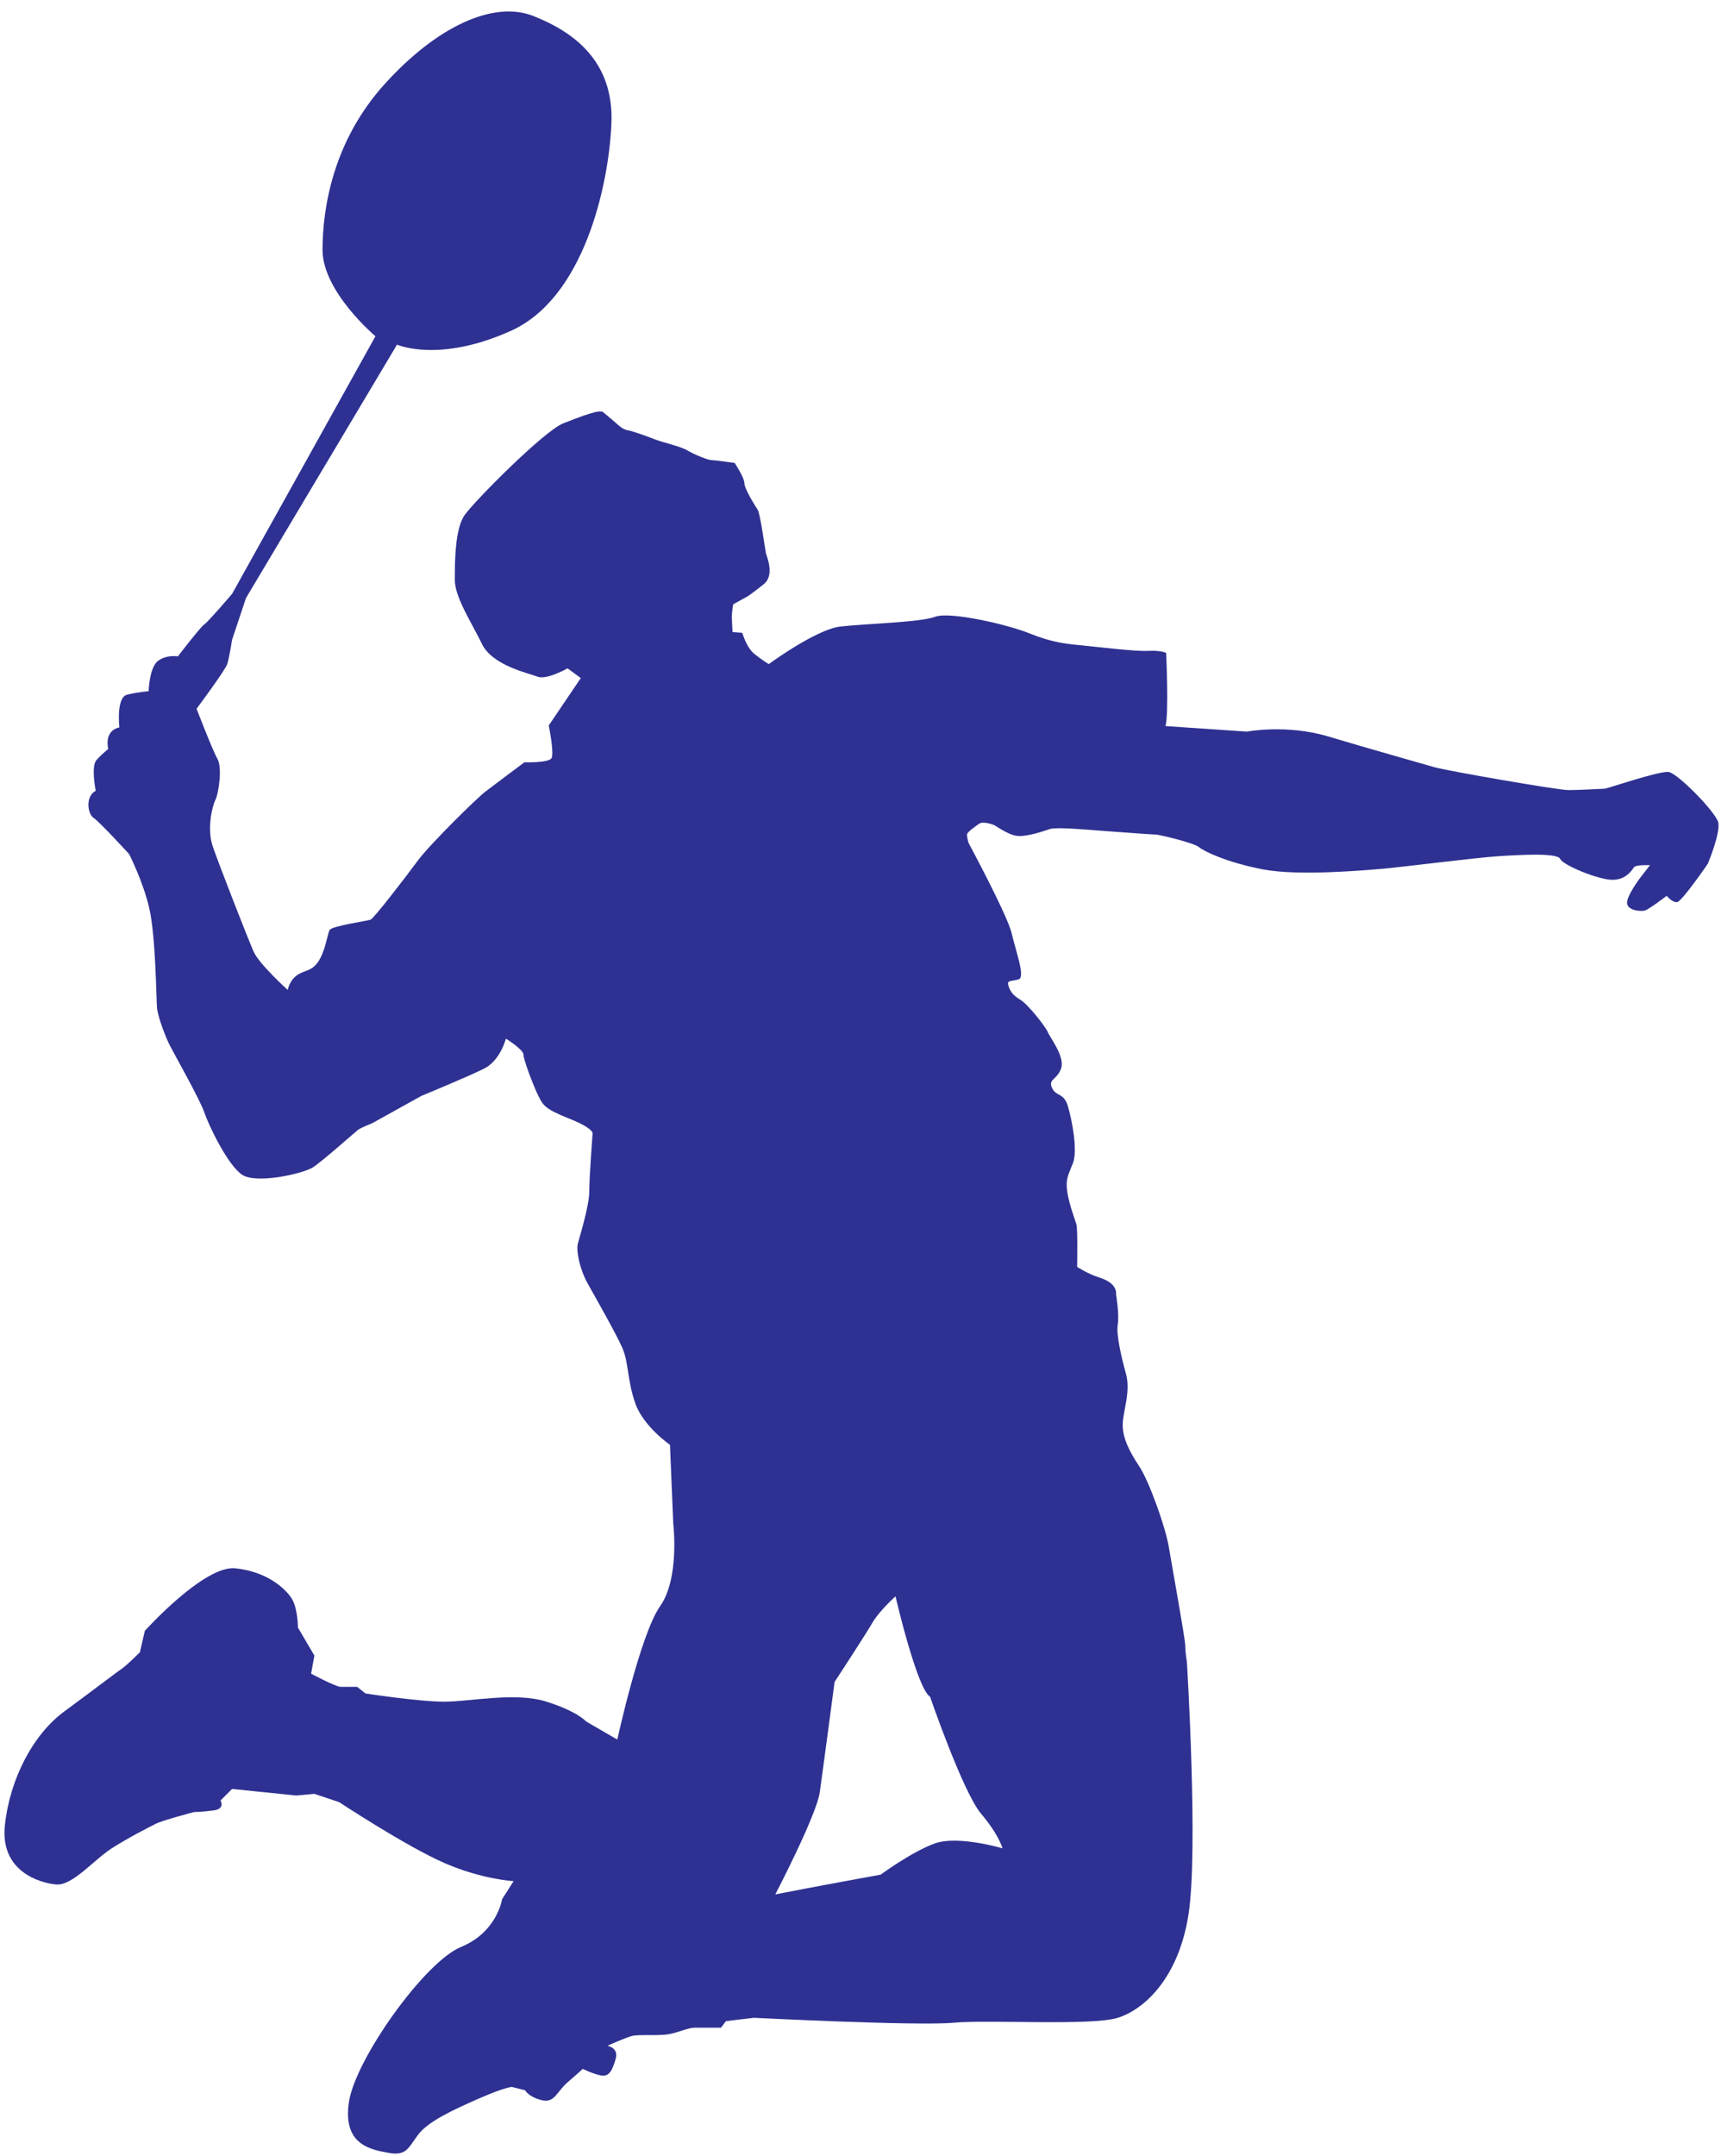
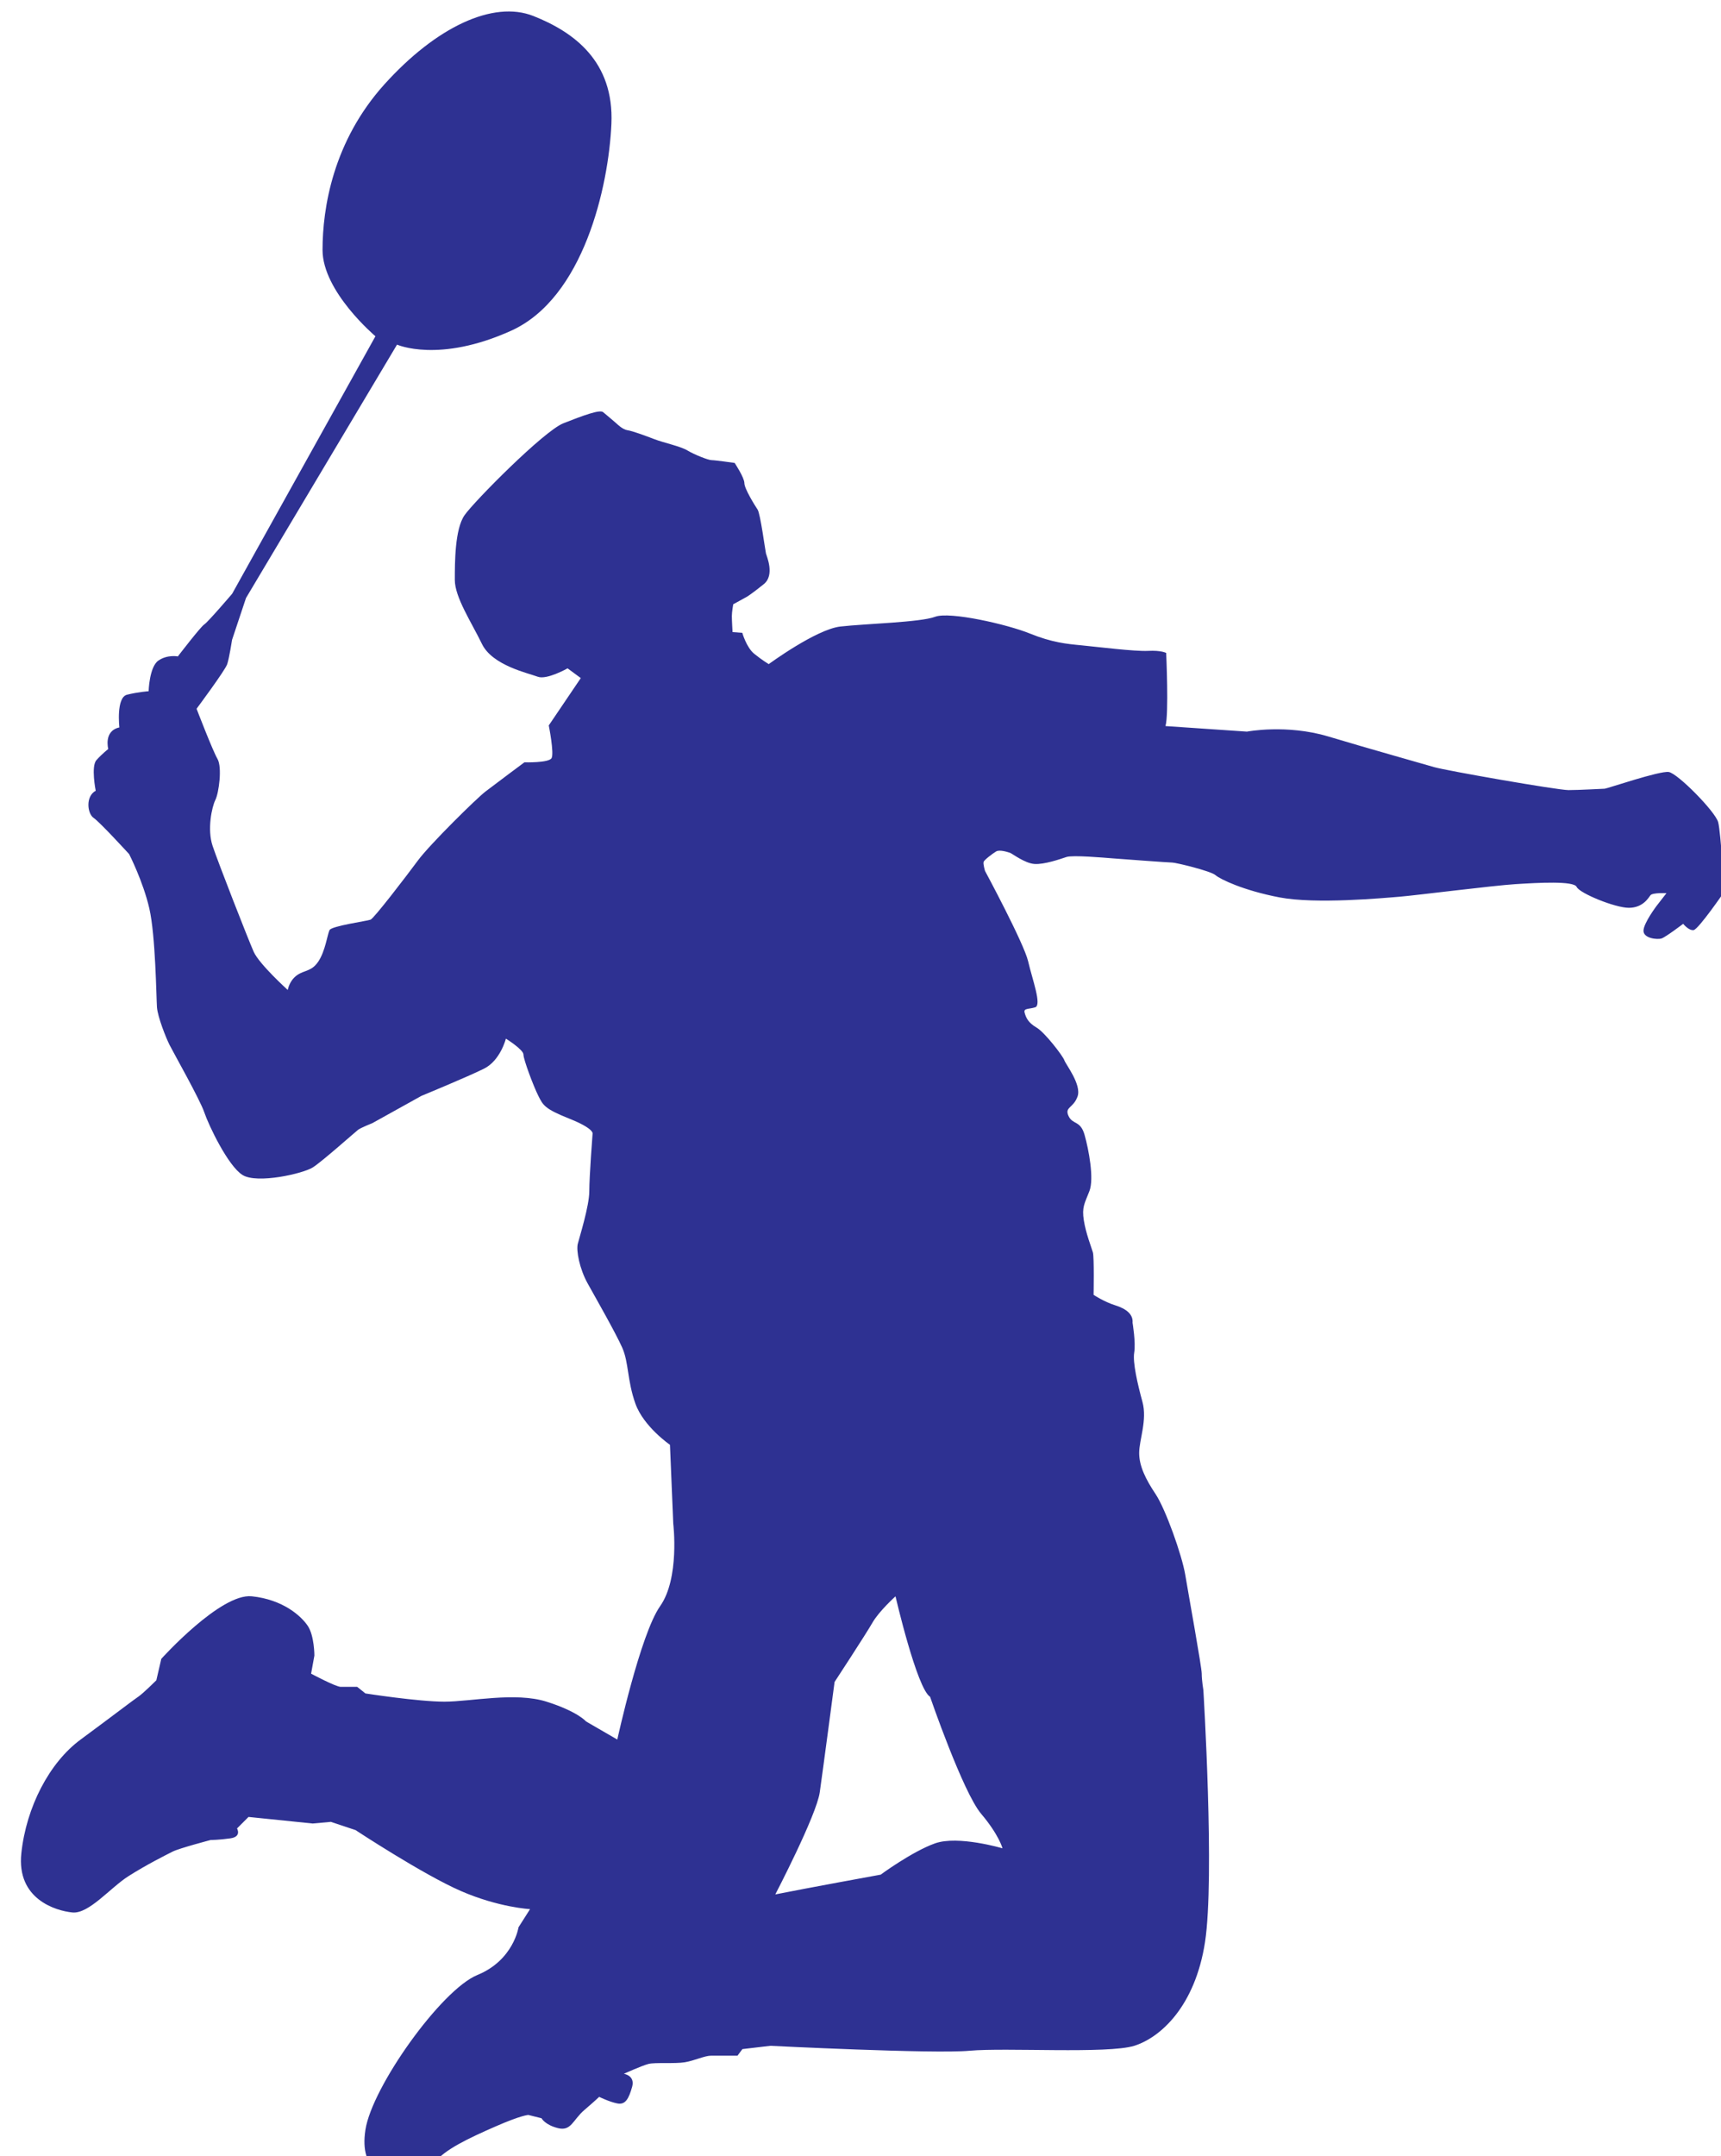
<svg xmlns="http://www.w3.org/2000/svg" height="1509.7" preserveAspectRatio="xMidYMid meet" version="1.0" viewBox="-3.1 -8.0 1205.4 1509.7" width="1205.4" zoomAndPan="magnify">
  <g id="change1_1">
-     <path d="M1200.3,567.65c-1.96-7.31-28.28-34.12-34.61-35.09c-6.33-0.97-43.39,11.7-44.85,11.7 c-1.46,0-17.55,0.97-25.35,0.97c-7.8,0-85.8-13.65-94.1-16.08c-8.28-2.44-44.85-12.67-74.1-21.45c-29.25-8.78-57.04-3.42-57.04-3.42 l-57.04-3.88c2.44-8.29,0.49-51.19,0.49-51.19s-3.42-1.95-12.68-1.46c-9.26,0.49-36.56-2.92-46.8-3.9 c-10.23-0.97-20.48-1.95-36.08-8.28c-15.59-6.34-56.06-15.6-66.3-11.69c-10.23,3.9-49.23,4.87-66.3,6.82 c-17.06,1.95-50.21,26.33-50.21,26.33s-4.87-2.93-10.24-7.31c-5.37-4.38-8.29-14.62-8.29-14.62l-6.82-0.49c0,0-0.49-8.29-0.49-11.21 c0-2.92,0.97-8.28,0.97-8.28l9.75-5.37c0,0,3.9-2.44,11.71-8.78c7.8-6.33,1.95-19.5,1.46-21.45c-0.49-1.95-3.9-27.78-5.85-30.71 c-1.95-2.92-9.26-14.62-9.26-18.52c0-3.9-6.82-14.14-6.82-14.14s-13.65-1.95-16.09-1.95c-2.44,0-12.19-3.9-17.07-6.83 c-4.87-2.92-16.57-5.36-22.91-7.8c-6.34-2.44-15.6-5.85-19.01-6.33c-3.41-0.49-7.31-4.39-7.31-4.39s-7.31-6.33-9.75-8.28 c-2.44-1.95-14.14,2.44-27.79,7.8c-13.65,5.37-62.4,54.59-69.23,64.35c-6.83,9.75-6.83,33.15-6.83,45.34s11.7,29.74,19.01,44.85 c7.31,15.12,32.66,20.48,39,22.92c6.34,2.44,20.96-5.85,20.96-5.85l9.26,6.82l-22.43,33.15c0,0,3.9,19.5,1.95,22.91 c-1.95,3.41-19.01,2.92-19.01,2.92s-20.96,15.6-27.3,20.48c-6.34,4.87-39,37.04-47.29,48.26c-8.29,11.21-30.71,40.46-33.15,41.43 c-2.44,0.97-27.3,4.39-28.76,7.31c-1.46,2.92-2.92,14.63-7.8,21.94c-4.88,7.31-9.75,5.85-15.11,9.75 c-5.37,3.9-6.34,10.24-6.34,10.24s-19.99-18.04-23.89-26.81c-3.9-8.78-24.86-62.39-28.76-74.09c-3.9-11.69-0.49-27.3,1.95-32.17 c2.44-4.87,4.88-22.91,1.46-28.76c-3.41-5.85-14.63-35.09-14.63-35.09s19.99-26.82,21.45-31.2c1.46-4.39,3.41-17.07,3.41-17.07 l9.75-29.25l105.79-177.44c0,0,29.25,13.16,79.95-9.75c50.7-22.91,68.25-100.91,70.2-144.78c1.95-43.88-26.33-64.35-54.6-75.56 c-28.28-11.21-68.25,7.8-104.33,47.77c-36.07,39.98-43.39,86.77-43.39,116.02s37.05,60.44,37.05,60.44L159.48,407.78 c0,0-17.06,19.98-19.5,21.44c-2.44,1.46-18.52,22.41-18.52,22.41s-7.31-1.46-13.65,2.93c-6.34,4.39-6.82,21.44-6.82,21.44 s-7.31,0.49-15.11,2.44c-7.8,1.95-5.36,22.91-5.36,22.91c-11.22,2.44-7.8,15.11-7.8,15.11s-4.38,3.41-8.29,7.8 c-3.9,4.39-0.49,21.44-0.49,21.44c-7.31,3.9-5.85,16.09-1.46,19.01c4.38,2.93,24.86,25.34,24.86,25.34s9.75,19.01,14.14,38.02 c4.39,19.01,4.88,62.39,5.36,69.21c0.49,6.83,6.34,21.45,8.78,26.32c2.44,4.88,21.45,38.52,24.37,47.29 c2.93,8.77,16.58,37.54,26.81,43.87c10.24,6.34,42.41-0.97,49.24-5.36c6.82-4.39,29.74-24.86,31.69-26.32 c1.95-1.47,9.96-4.64,9.96-4.64l34.36-19.09c0,0,32.46-13.37,43.91-19.09c11.45-5.73,15.27-21,15.27-21s12.29,7.67,12.29,11.13 c0,3.46,6.92,21.91,10.38,28.83c3.46,6.92,4.61,9.22,21.91,16.14c17.3,6.92,16.14,10.38,16.14,10.38s-2.31,29.98-2.31,40.36 c0,10.37-6.92,32.28-8.07,36.89c-1.15,4.62,1.16,17.3,6.92,27.68c5.77,10.38,19.6,34.59,24.22,44.97 c4.62,10.37,3.46,23.06,9.23,39.2c5.76,16.14,24.21,28.83,24.21,28.83l2.31,55.34c0,0,4.62,38.05-9.22,57.65 c-13.84,19.6-29.98,93.39-29.98,93.39l-21.91-12.69c0,0-5.77-6.91-27.67-13.84c-21.91-6.92-53.04,0-71.49,0 c-18.45,0-55.35-5.76-55.35-5.76l-5.76-4.61c0,0-8.07,0-11.53,0c-3.46,0-20.76-9.23-20.76-9.23l2.31-12.68l-11.53-19.6 c0,0,0-13.84-4.61-20.75c-4.61-6.92-17.3-18.45-39.21-20.75c-21.91-2.31-63.42,43.81-63.42,43.81l-3.46,14.99 c0,0-9.22,9.22-12.69,11.53c-3.46,2.31-18.45,13.84-40.35,29.98c-21.91,16.14-38.05,47.27-41.51,79.56 c-3.46,32.29,24.22,40.36,35.75,41.51c11.53,1.15,26.52-17.3,39.2-25.37c12.69-8.07,26.52-14.99,31.13-17.3 c4.61-2.31,26.52-8.07,26.52-8.07s5.77,0,13.84-1.16c8.07-1.16,4.61-6.92,4.61-6.92l8.07-8.07l44.97,4.61l12.69-1.16l17.29,5.77 c0,0,47.27,31.13,73.8,42.66c26.52,11.53,48.43,12.68,48.43,12.68l-8.07,12.68c0,0-3.46,23.07-28.83,33.44 c-25.37,10.38-73.8,78.41-78.41,108.39c-4.61,29.98,14.99,33.43,27.67,35.74c12.68,2.31,13.84-3.46,20.75-12.69 c6.92-9.23,24.22-17.3,42.66-25.37c18.45-8.07,23.06-8.07,23.06-8.07l9.22,2.31c0,0,2.31,4.61,11.53,6.92 c9.23,2.31,10.38-5.76,18.45-12.69c8.07-6.92,10.38-9.22,10.38-9.22s6.92,3.46,12.68,4.61c5.77,1.16,8.07-3.46,10.38-11.53 s-5.77-9.22-5.77-9.22s12.69-5.76,17.3-6.92c4.61-1.16,18.45,0,25.37-1.15c6.92-1.16,13.84-4.61,18.46-4.61c4.61,0,18.45,0,18.45,0 l3.46-4.61l19.6-2.31c0,0,114.15,5.77,139.52,3.46s96.86,2.31,115.3-3.46c18.45-5.77,42.66-27.68,49.59-72.64 c6.92-44.97-1.16-176.42-1.16-176.42s-1.15-6.92-1.15-11.53c0-4.61-9.23-55.35-11.53-69.18c-2.31-13.84-13.84-46.12-20.76-56.5 c-6.92-10.37-11.52-19.6-11.52-28.83c0-9.22,5.76-23.06,2.3-35.75c-3.46-12.69-6.92-27.67-5.77-34.59 c1.16-6.92-1.16-20.89-1.16-20.89c0.49-5.85-4.39-9.75-12.19-12.19c-7.8-2.44-15.11-7.31-15.11-7.31s0.49-26.31-0.49-29.73 c-0.97-3.41-4.87-13.16-6.34-22.42c-1.46-9.26,0.49-11.7,3.9-20.47c3.41-8.78-0.49-29.24-3.41-39.48 c-2.93-10.24-8.29-6.83-11.22-13.17c-2.92-6.33,3.41-5.36,6.34-13.65c2.92-8.28-8.29-22.41-9.26-25.34 c-0.97-2.93-13.65-19.5-19.5-22.91c-5.85-3.42-7.31-6.83-8.28-10.24c-0.97-3.42,2.44-2.44,7.31-3.9c4.87-1.46-1.95-19.48-4.87-32.16 c-2.92-12.67-30.22-63.36-30.22-63.36s-1.47-4.87-0.98-6.33c0.49-1.47,6.34-5.85,8.78-7.31c2.44-1.46,8.28,0.49,9.75,0.97 c1.46,0.49,10.24,7.31,17.07,7.8c6.83,0.49,18.04-3.42,22.43-4.88c4.38-1.46,26.32,0.49,32.66,0.98c6.34,0.48,39,2.92,41.44,2.92 c2.44,0,26.82,5.85,30.23,8.78c3.41,2.92,19.5,10.73,44.85,15.6c25.35,4.87,72.63,0.48,84.34-0.49c11.7-0.97,65.33-7.8,80.92-8.78 c15.6-0.97,40.95-2.44,42.9,1.95c1.95,4.39,26.82,14.62,36.56,14.62c9.75,0,13.65-6.83,15.12-8.78c1.46-1.95,11.21-1.46,11.21-1.46 l-6.82,8.78c0,0-9.26,12.19-9.26,17.55c0,5.36,9.75,6.33,12.67,5.36c2.93-0.97,15.12-10.24,15.12-10.24s3.9,4.88,7.31,4.39 c3.41-0.49,21.45-26.81,21.45-26.81S1202.25,574.97,1200.3,567.65z M684.06,1261.98c12.69,14.99,14.99,24.22,14.99,24.22 s-31.13-9.22-47.27-3.46c-16.14,5.76-38.05,21.9-38.05,21.9s-50.73,9.23-73.8,13.84c0,0,28.83-55.35,31.13-71.49 c2.31-16.14,10.38-77.26,10.38-77.26s21.9-33.44,26.52-41.51c4.61-8.07,16.15-18.45,16.15-18.45s14.99,64.57,24.22,70.33 C648.32,1180.12,671.38,1246.99,684.06,1261.98z" fill="#2E3192" />
+     <path d="M1200.3,567.65c-1.96-7.31-28.28-34.12-34.61-35.09c-6.33-0.97-43.39,11.7-44.85,11.7 c-1.46,0-17.55,0.97-25.35,0.97c-7.8,0-85.8-13.65-94.1-16.08c-8.28-2.44-44.85-12.67-74.1-21.45c-29.25-8.78-57.04-3.42-57.04-3.42 l-57.04-3.88c2.44-8.29,0.49-51.19,0.49-51.19s-3.42-1.95-12.68-1.46c-9.26,0.49-36.56-2.92-46.8-3.9 c-10.23-0.97-20.48-1.95-36.08-8.28c-15.59-6.34-56.06-15.6-66.3-11.69c-10.23,3.9-49.23,4.87-66.3,6.82 c-17.06,1.95-50.21,26.33-50.21,26.33s-4.87-2.93-10.24-7.31c-5.37-4.38-8.29-14.62-8.29-14.62l-6.82-0.49c0,0-0.49-8.29-0.49-11.21 c0-2.92,0.97-8.28,0.97-8.28l9.75-5.37c0,0,3.9-2.44,11.71-8.78c7.8-6.33,1.95-19.5,1.46-21.45c-0.49-1.95-3.9-27.78-5.85-30.71 c-1.95-2.92-9.26-14.62-9.26-18.52c0-3.9-6.82-14.14-6.82-14.14s-13.65-1.95-16.09-1.95c-2.44,0-12.19-3.9-17.07-6.83 c-4.87-2.92-16.57-5.36-22.91-7.8c-6.34-2.44-15.6-5.85-19.01-6.33c-3.41-0.49-7.31-4.39-7.31-4.39s-7.31-6.33-9.75-8.28 c-2.44-1.95-14.14,2.44-27.79,7.8c-13.65,5.37-62.4,54.59-69.23,64.35c-6.83,9.75-6.83,33.15-6.83,45.34s11.7,29.74,19.01,44.85 c7.31,15.12,32.66,20.48,39,22.92c6.34,2.44,20.96-5.85,20.96-5.85l9.26,6.82l-22.43,33.15c0,0,3.9,19.5,1.95,22.91 c-1.95,3.41-19.01,2.92-19.01,2.92s-20.96,15.6-27.3,20.48c-6.34,4.87-39,37.04-47.29,48.26c-8.29,11.21-30.71,40.46-33.15,41.43 c-2.44,0.97-27.3,4.39-28.76,7.31c-1.46,2.92-2.92,14.63-7.8,21.94c-4.88,7.31-9.75,5.85-15.11,9.75 c-5.37,3.9-6.34,10.24-6.34,10.24s-19.99-18.04-23.89-26.81c-3.9-8.78-24.86-62.39-28.76-74.09c-3.9-11.69-0.49-27.3,1.95-32.17 c2.44-4.87,4.88-22.91,1.46-28.76c-3.41-5.85-14.63-35.09-14.63-35.09s19.99-26.82,21.45-31.2c1.46-4.39,3.41-17.07,3.41-17.07 l9.75-29.25l105.79-177.44c0,0,29.25,13.16,79.95-9.75c50.7-22.91,68.25-100.91,70.2-144.78c1.95-43.88-26.33-64.35-54.6-75.56 c-28.28-11.21-68.25,7.8-104.33,47.77c-36.07,39.98-43.39,86.77-43.39,116.02s37.05,60.44,37.05,60.44L159.48,407.78 c0,0-17.06,19.98-19.5,21.44c-2.44,1.46-18.52,22.41-18.52,22.41s-7.31-1.46-13.65,2.93c-6.34,4.39-6.82,21.44-6.82,21.44 s-7.31,0.49-15.11,2.44c-7.8,1.95-5.36,22.91-5.36,22.91c-11.22,2.44-7.8,15.11-7.8,15.11s-4.38,3.41-8.29,7.8 c-3.9,4.39-0.49,21.44-0.49,21.44c-7.31,3.9-5.85,16.09-1.46,19.01c4.38,2.93,24.86,25.34,24.86,25.34s9.75,19.01,14.14,38.02 c4.39,19.01,4.88,62.39,5.36,69.21c0.49,6.83,6.34,21.45,8.78,26.32c2.44,4.88,21.45,38.52,24.37,47.29 c2.93,8.77,16.58,37.54,26.81,43.87c10.24,6.34,42.41-0.97,49.24-5.36c6.82-4.39,29.74-24.86,31.69-26.32 c1.95-1.47,9.96-4.64,9.96-4.64l34.36-19.09c0,0,32.46-13.37,43.91-19.09c11.45-5.73,15.27-21,15.27-21s12.29,7.67,12.29,11.13 c0,3.46,6.92,21.91,10.38,28.83c3.46,6.92,4.61,9.22,21.91,16.14c17.3,6.92,16.14,10.38,16.14,10.38s-2.31,29.98-2.31,40.36 c0,10.37-6.92,32.28-8.07,36.89c-1.15,4.62,1.16,17.3,6.92,27.68c5.77,10.38,19.6,34.59,24.22,44.97 c4.62,10.37,3.46,23.06,9.23,39.2c5.76,16.14,24.21,28.83,24.21,28.83l2.31,55.34c0,0,4.62,38.05-9.22,57.65 c-13.84,19.6-29.98,93.39-29.98,93.39l-21.91-12.69c0,0-5.77-6.91-27.67-13.84c-21.91-6.92-53.04,0-71.49,0 c-18.45,0-55.35-5.76-55.35-5.76l-5.76-4.61c0,0-8.07,0-11.53,0c-3.46,0-20.76-9.23-20.76-9.23l2.31-12.68c0,0,0-13.84-4.61-20.75c-4.61-6.92-17.3-18.45-39.21-20.75c-21.91-2.31-63.42,43.81-63.42,43.81l-3.46,14.99 c0,0-9.22,9.22-12.69,11.53c-3.46,2.31-18.45,13.84-40.35,29.98c-21.91,16.14-38.05,47.27-41.51,79.56 c-3.46,32.29,24.22,40.36,35.75,41.51c11.53,1.15,26.52-17.3,39.2-25.37c12.69-8.07,26.52-14.99,31.13-17.3 c4.61-2.31,26.52-8.07,26.52-8.07s5.77,0,13.84-1.16c8.07-1.16,4.61-6.92,4.61-6.92l8.07-8.07l44.97,4.61l12.69-1.16l17.29,5.77 c0,0,47.27,31.13,73.8,42.66c26.52,11.53,48.43,12.68,48.43,12.68l-8.07,12.68c0,0-3.46,23.07-28.83,33.44 c-25.37,10.38-73.8,78.41-78.41,108.39c-4.61,29.98,14.99,33.43,27.67,35.74c12.68,2.31,13.84-3.46,20.75-12.69 c6.92-9.23,24.22-17.3,42.66-25.37c18.45-8.07,23.06-8.07,23.06-8.07l9.22,2.31c0,0,2.31,4.61,11.53,6.92 c9.23,2.31,10.38-5.76,18.45-12.69c8.07-6.92,10.38-9.22,10.38-9.22s6.92,3.46,12.68,4.61c5.77,1.16,8.07-3.46,10.38-11.53 s-5.77-9.22-5.77-9.22s12.69-5.76,17.3-6.92c4.61-1.16,18.45,0,25.37-1.15c6.92-1.16,13.84-4.61,18.46-4.61c4.61,0,18.45,0,18.45,0 l3.46-4.61l19.6-2.31c0,0,114.15,5.77,139.52,3.46s96.86,2.31,115.3-3.46c18.45-5.77,42.66-27.68,49.59-72.64 c6.92-44.97-1.16-176.42-1.16-176.42s-1.15-6.92-1.15-11.53c0-4.61-9.23-55.35-11.53-69.18c-2.31-13.84-13.84-46.12-20.76-56.5 c-6.92-10.37-11.52-19.6-11.52-28.83c0-9.22,5.76-23.06,2.3-35.75c-3.46-12.69-6.92-27.67-5.77-34.59 c1.16-6.92-1.16-20.89-1.16-20.89c0.49-5.85-4.39-9.75-12.19-12.19c-7.8-2.44-15.11-7.31-15.11-7.31s0.49-26.31-0.49-29.73 c-0.97-3.41-4.87-13.16-6.34-22.42c-1.46-9.26,0.49-11.7,3.9-20.47c3.41-8.78-0.49-29.24-3.41-39.48 c-2.93-10.24-8.29-6.83-11.22-13.17c-2.92-6.33,3.41-5.36,6.34-13.65c2.92-8.28-8.29-22.41-9.26-25.34 c-0.97-2.93-13.65-19.5-19.5-22.91c-5.85-3.42-7.31-6.83-8.28-10.24c-0.97-3.42,2.44-2.44,7.31-3.9c4.87-1.46-1.95-19.48-4.87-32.16 c-2.92-12.67-30.22-63.36-30.22-63.36s-1.47-4.87-0.98-6.33c0.49-1.47,6.34-5.85,8.78-7.31c2.44-1.46,8.28,0.49,9.75,0.97 c1.46,0.49,10.24,7.31,17.07,7.8c6.83,0.49,18.04-3.42,22.43-4.88c4.38-1.46,26.32,0.49,32.66,0.98c6.34,0.48,39,2.92,41.44,2.92 c2.44,0,26.82,5.85,30.23,8.78c3.41,2.92,19.5,10.73,44.85,15.6c25.35,4.87,72.63,0.48,84.34-0.49c11.7-0.97,65.33-7.8,80.92-8.78 c15.6-0.97,40.95-2.44,42.9,1.95c1.95,4.39,26.82,14.62,36.56,14.62c9.75,0,13.65-6.83,15.12-8.78c1.46-1.95,11.21-1.46,11.21-1.46 l-6.82,8.78c0,0-9.26,12.19-9.26,17.55c0,5.36,9.75,6.33,12.67,5.36c2.93-0.97,15.12-10.24,15.12-10.24s3.9,4.88,7.31,4.39 c3.41-0.49,21.45-26.81,21.45-26.81S1202.25,574.97,1200.3,567.65z M684.06,1261.98c12.69,14.99,14.99,24.22,14.99,24.22 s-31.13-9.22-47.27-3.46c-16.14,5.76-38.05,21.9-38.05,21.9s-50.73,9.23-73.8,13.84c0,0,28.83-55.35,31.13-71.49 c2.31-16.14,10.38-77.26,10.38-77.26s21.9-33.44,26.52-41.51c4.61-8.07,16.15-18.45,16.15-18.45s14.99,64.57,24.22,70.33 C648.32,1180.12,671.38,1246.99,684.06,1261.98z" fill="#2E3192" />
  </g>
</svg>